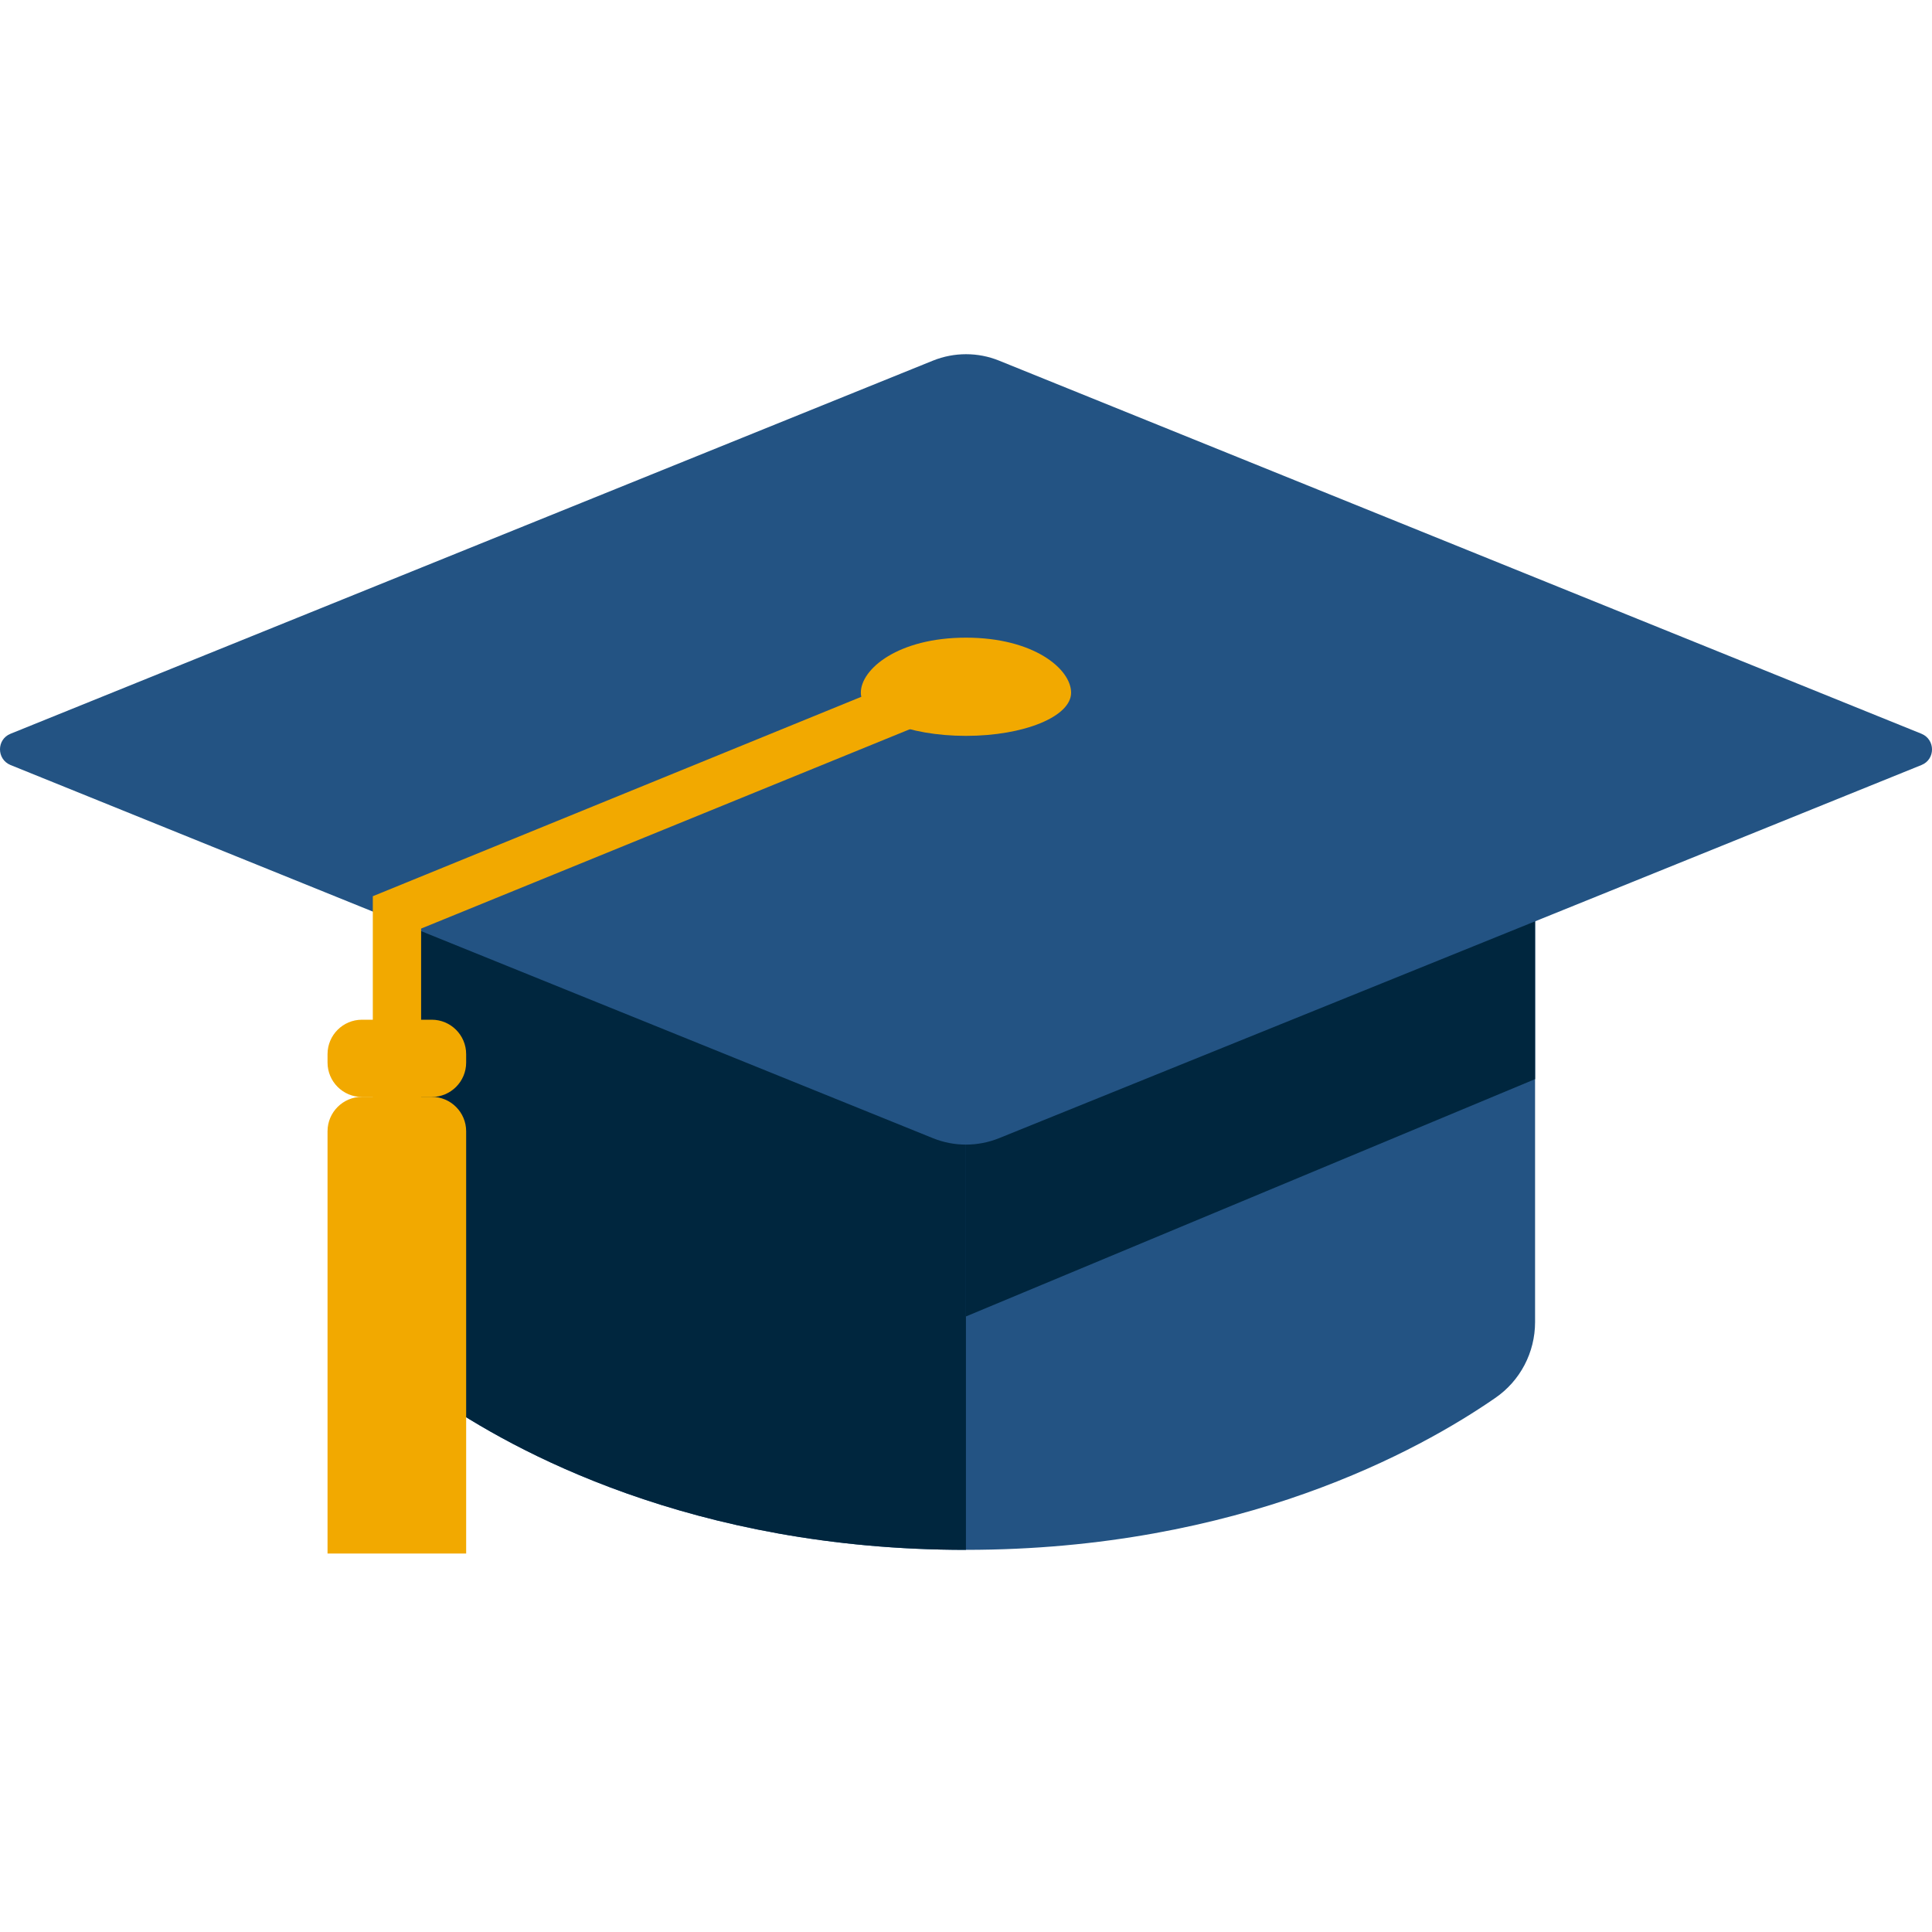
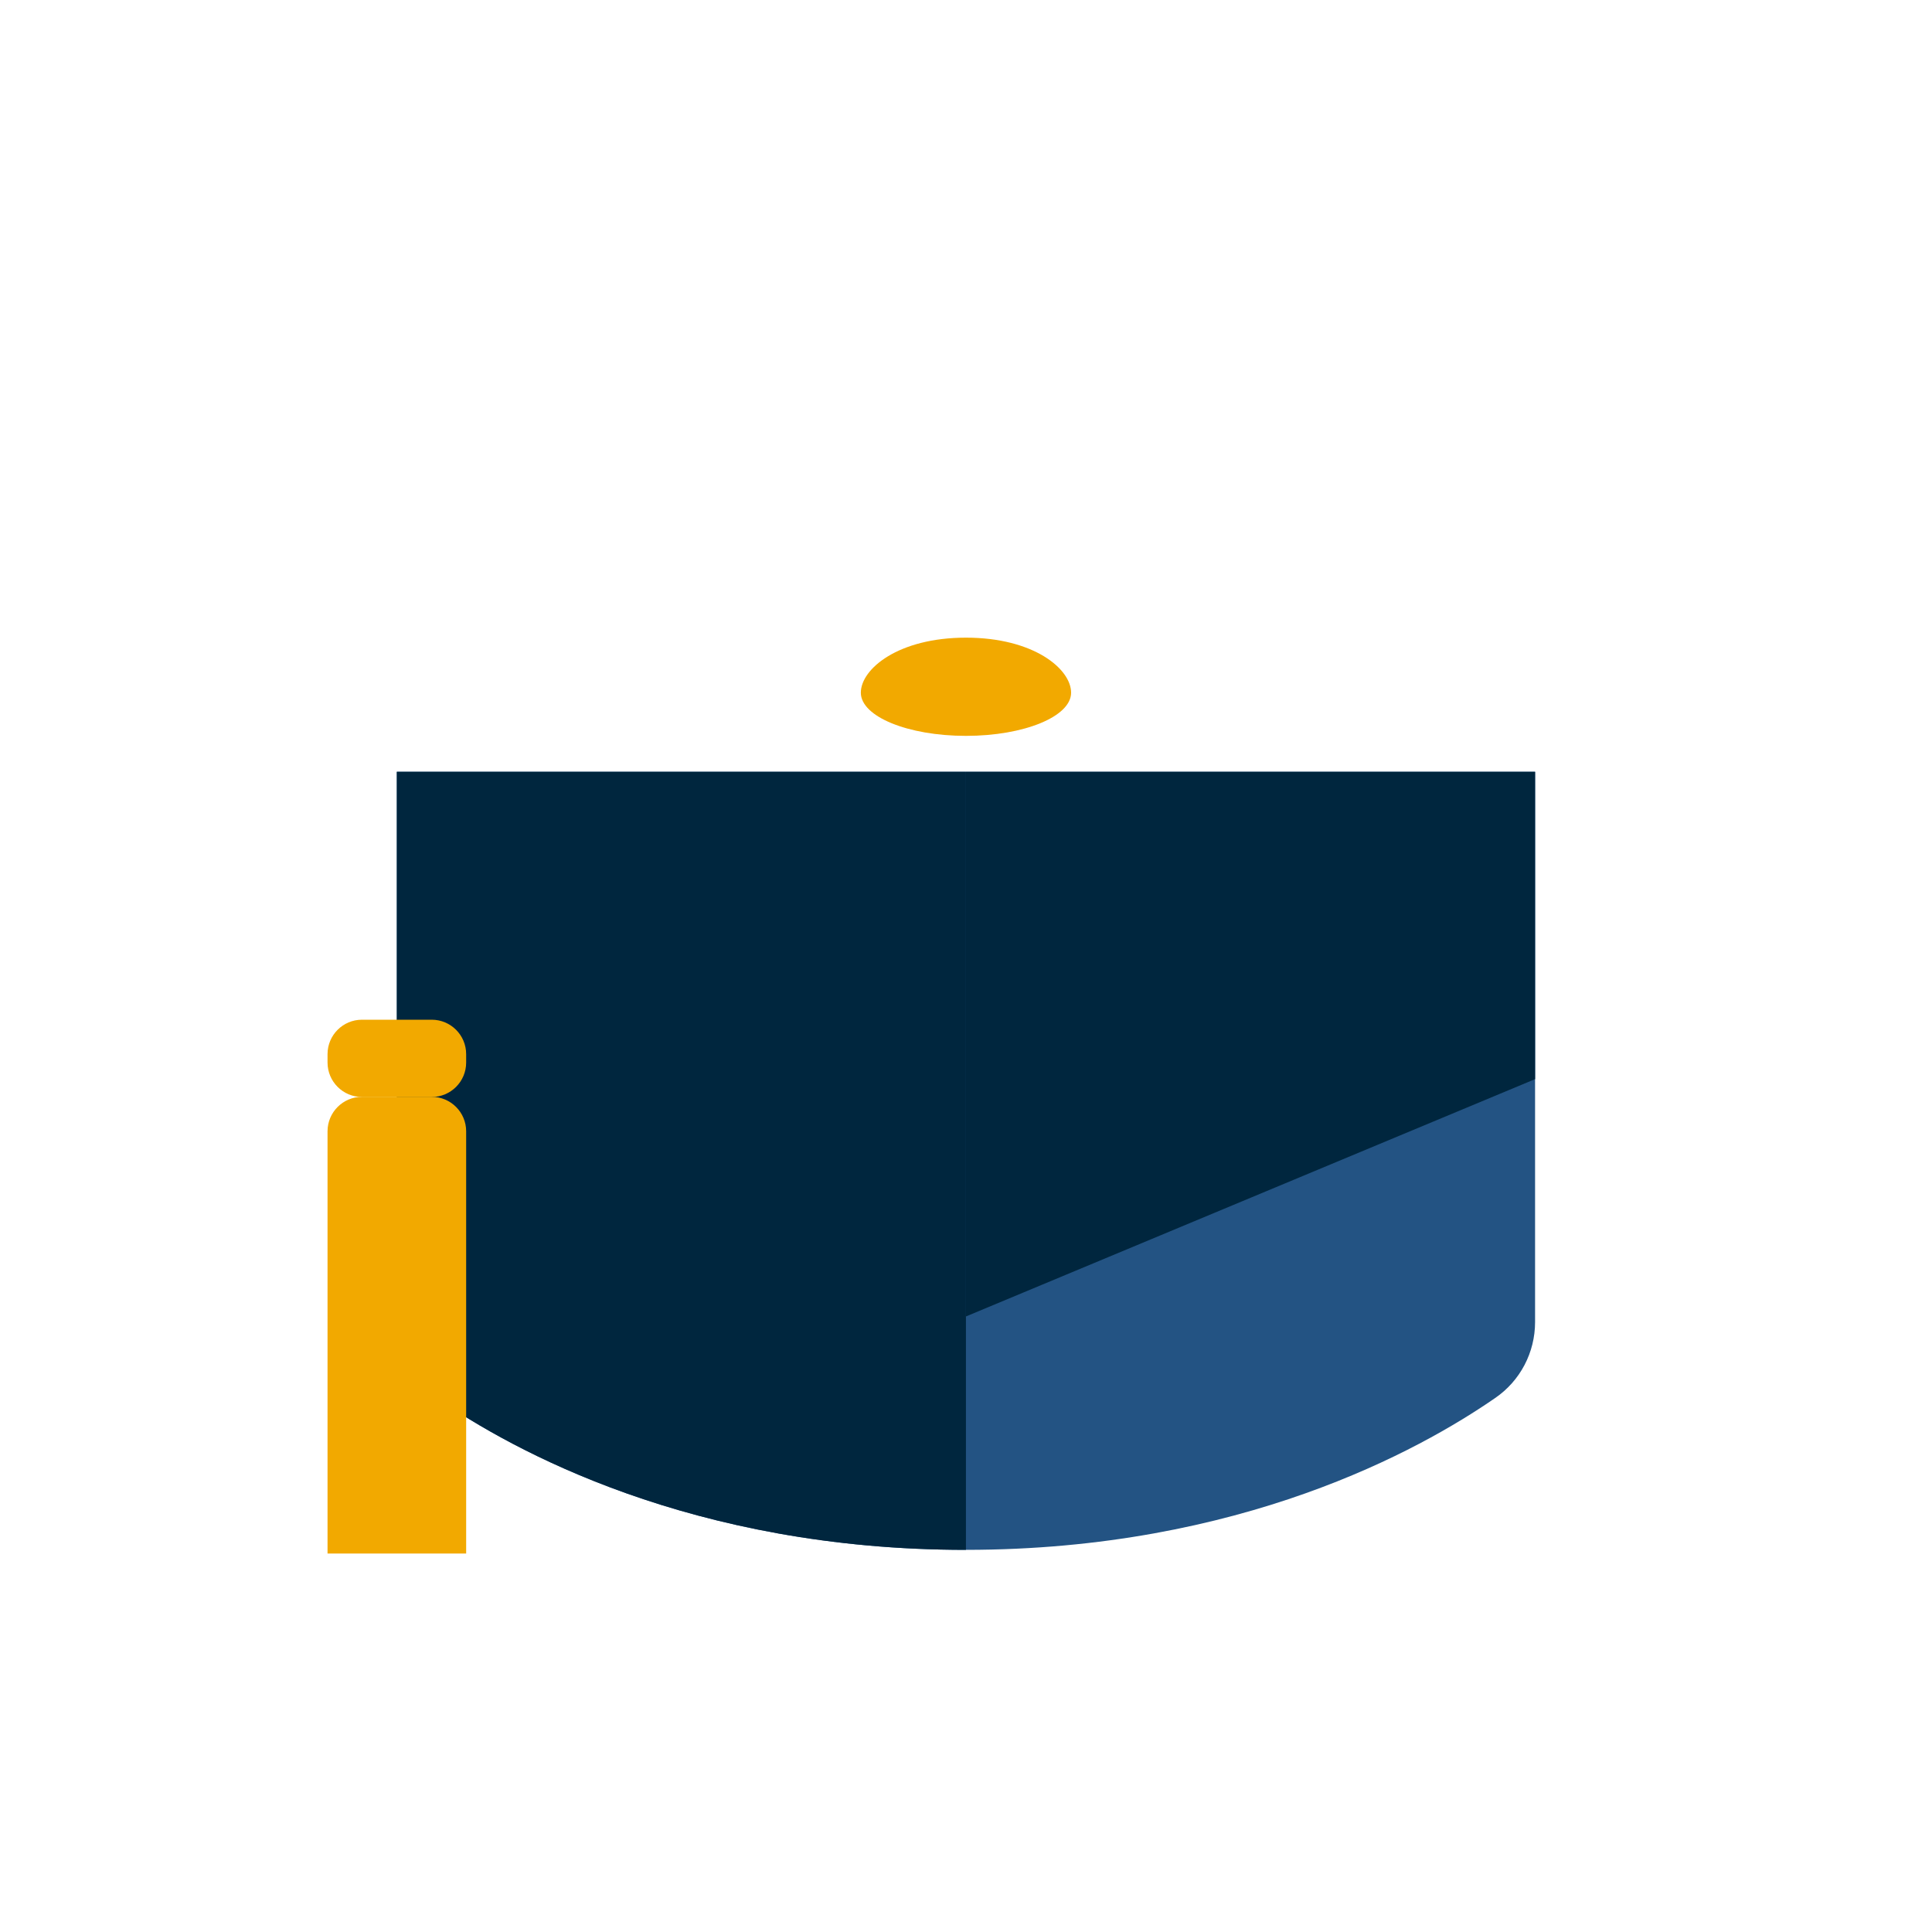
<svg xmlns="http://www.w3.org/2000/svg" width="60" height="60" viewBox="0 0 60 60" fill="none">
  <path d="M47.673 41.058C47.673 42.002 47.213 42.883 46.433 43.417C44.098 45.032 38.513 48.132 29.998 48.132C21.484 48.132 15.894 45.032 13.564 43.417C12.789 42.883 12.324 41.998 12.324 41.058V23.968H47.673V41.058Z" fill="#235383" />
  <path d="M12.324 23.968V41.058C12.324 42.002 12.784 42.883 13.564 43.417C15.899 45.032 21.484 48.132 29.998 48.132V23.968H12.324Z" fill="#00263E" />
  <path d="M30 23.968V40.883L47.674 33.513V23.968H30Z" fill="#00263E" />
-   <path d="M28.975 11.199L0.326 22.788C-0.109 22.963 -0.109 23.578 0.326 23.758L28.975 35.348C29.63 35.613 30.365 35.613 31.025 35.348L59.674 23.758C60.109 23.583 60.109 22.968 59.674 22.788L31.025 11.199C30.37 10.934 29.635 10.934 28.975 11.199Z" fill="#235383" />
  <path d="M33.264 21.513C33.264 22.253 31.804 22.853 29.999 22.853C28.194 22.853 26.734 22.253 26.734 21.513C26.734 20.773 27.899 19.803 29.999 19.803C32.099 19.803 33.264 20.773 33.264 21.513Z" fill="#F2A900" />
-   <path d="M13.078 39.528H11.578V27.833L29.717 20.428L30.287 21.818L13.078 28.838V39.528Z" fill="#F2A900" />
  <path d="M11.242 34.068H13.407C13.998 34.068 14.477 33.589 14.477 32.998V32.738C14.477 32.147 13.998 31.668 13.407 31.668H11.242C10.651 31.668 10.172 32.147 10.172 32.738V32.998C10.172 33.589 10.651 34.068 11.242 34.068Z" fill="#F2A900" />
  <path d="M14.477 48.247H10.172L10.172 35.133C10.172 34.543 10.652 34.063 11.242 34.063H13.407C13.997 34.063 14.477 34.543 14.477 35.133L14.477 48.247Z" fill="#F2A900" />
</svg>